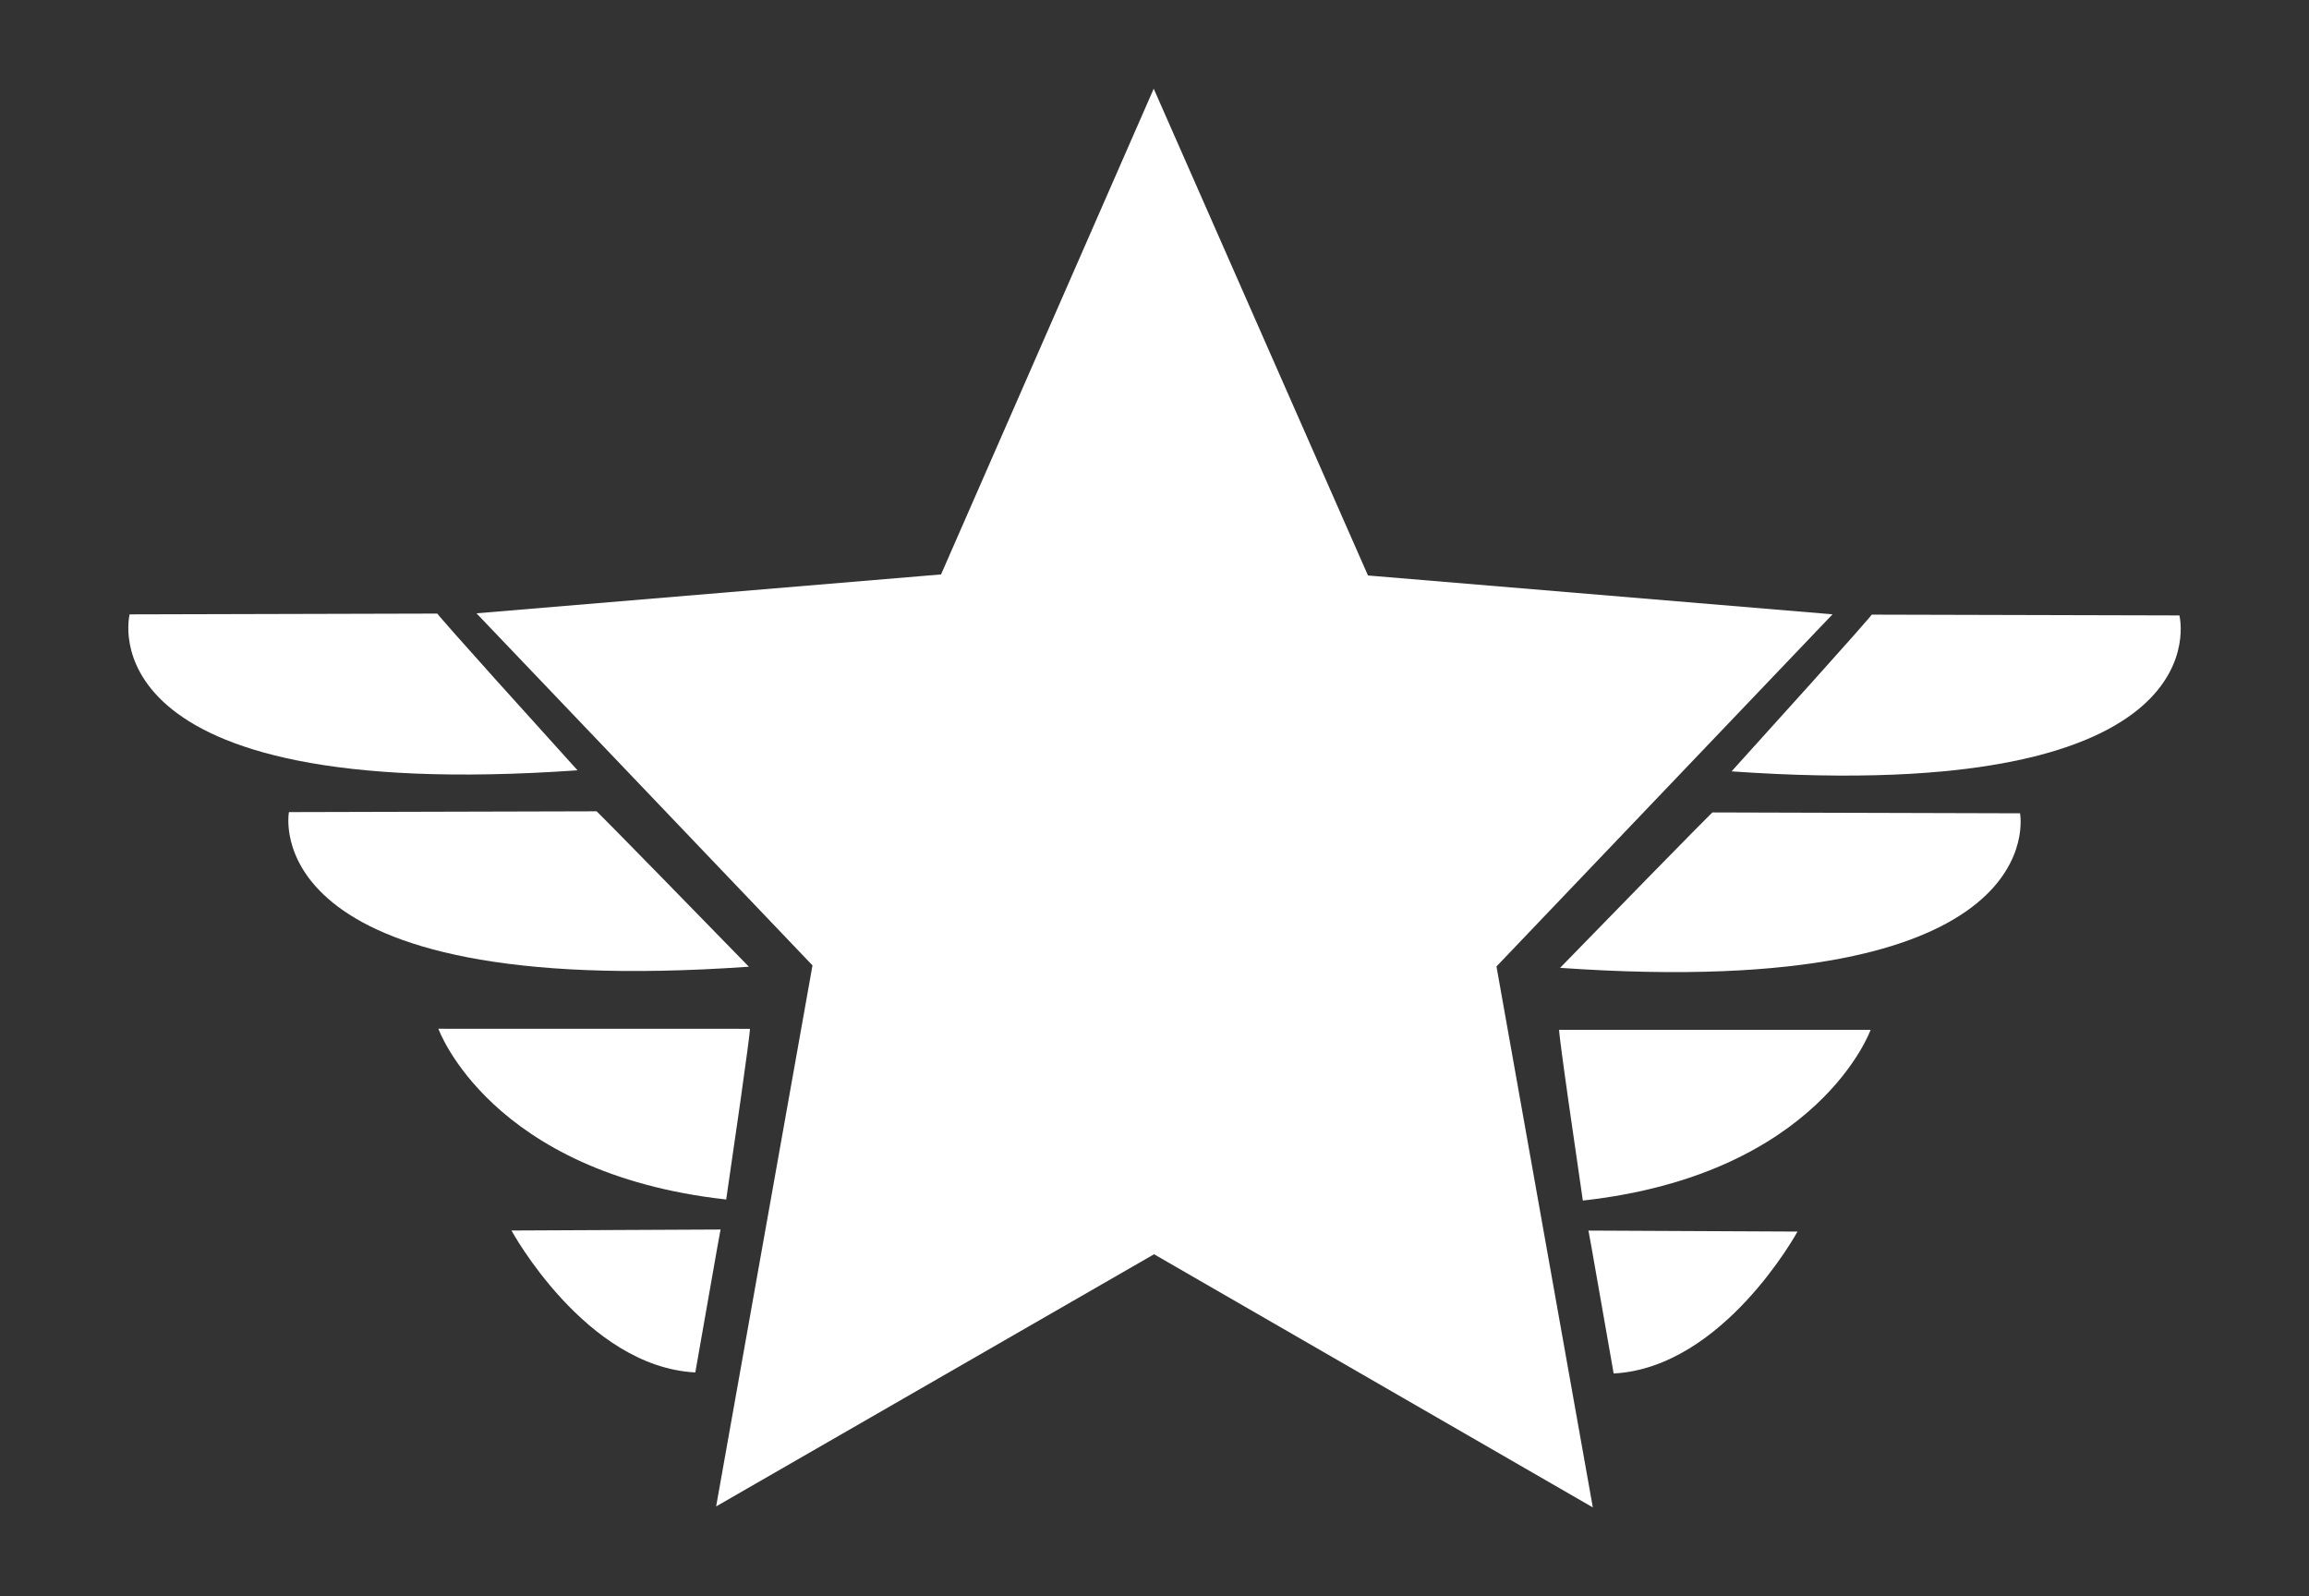
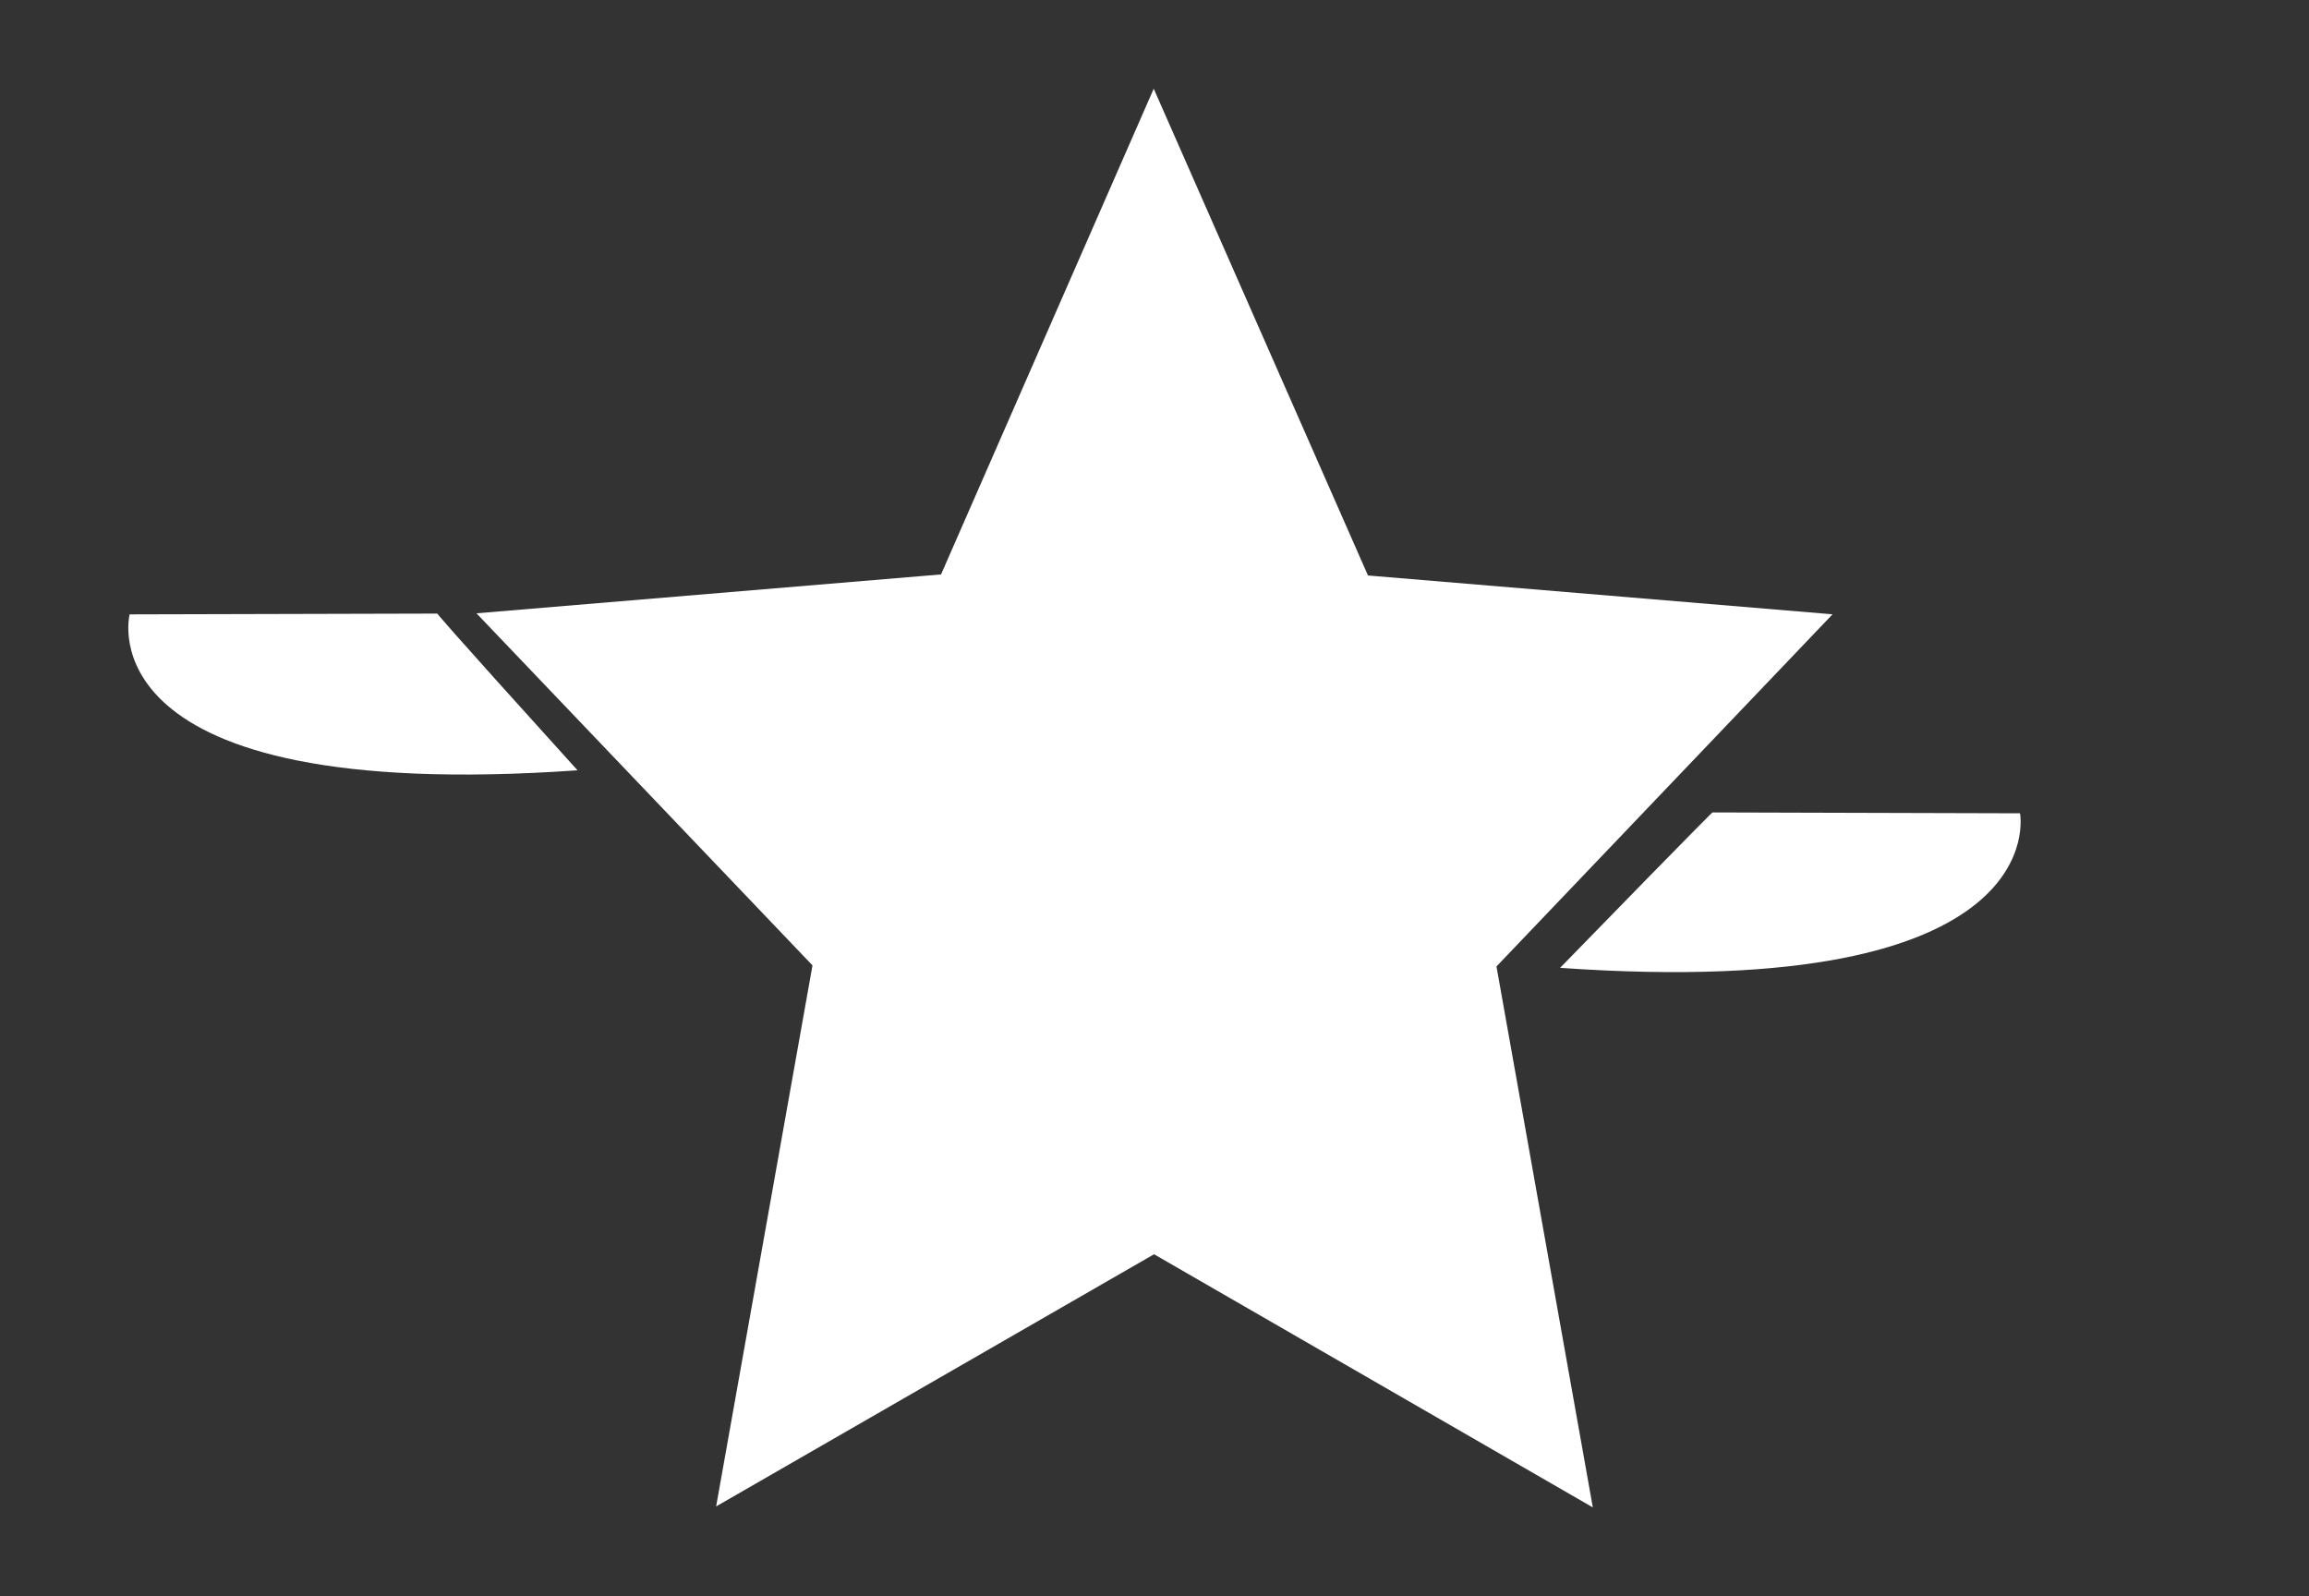
<svg xmlns="http://www.w3.org/2000/svg" xmlns:ns1="http://www.inkscape.org/namespaces/inkscape" xmlns:ns2="http://sodipodi.sourceforge.net/DTD/sodipodi-0.dtd" width="285.683mm" height="197.472mm" viewBox="0 0 285.683 197.472" version="1.1" id="svg7560" ns1:version="0.92.5 (2060ec1f9f, 2020-04-08)" ns2:docname="1040.svg">
  <rect x="0" y="0" width="285.683" height="197.472" fill="#333333" stroke="none" />
  <defs id="defs7554" />
  <ns2:namedview id="base" pagecolor="#ffffff" bordercolor="#666666" borderopacity="1.0" ns1:pageopacity="0.0" ns1:pageshadow="2" ns1:zoom="0.35" ns1:cx="296.40091" ns1:cy="512.14757" ns1:document-units="mm" ns1:current-layer="layer1" showgrid="false" ns1:window-width="1864" ns1:window-height="1016" ns1:window-x="56" ns1:window-y="27" ns1:window-maximized="1" />
  <g ns1:label="Layer 1" ns1:groupmode="layer" id="layer1" transform="translate(77.667,-129.956)">
    <g id="g985" transform="matrix(8.182,0,0,8.182,-61.792,101.73)" style="fill:#ffffff">
      <g id="g983" style="fill:#ffffff">
        <polygon points="5.265,12.724 10.346,18.048 8.889,26.229 15.511,22.416 22.146,26.244 20.689,18.064 25.771,12.739 18.746,12.152 15.506,4.791 12.29,12.136 " id="polygon965" style="fill:#ffffff" />
-         <path d="m 31.016,12.756 -4.652,-0.012 c 0,0 0.006,0.021 -2.12,2.37 7.511,0.526 6.772,-2.358 6.772,-2.358 z" id="path967" ns1:connector-curvature="0" style="fill:#ffffff" />
+         <path d="m 31.016,12.756 -4.652,-0.012 z" id="path967" ns1:connector-curvature="0" style="fill:#ffffff" />
        <path d="m 23.955,15.735 c 0,0 -0.046,0.031 -2.304,2.35 7.513,0.526 6.955,-2.337 6.955,-2.337 z" id="path969" ns1:connector-curvature="0" style="fill:#ffffff" />
-         <path d="m 21.995,21.604 c 3.571,-0.396 4.352,-2.582 4.352,-2.582 h -4.711 c 0,0.001 -0.02,0.001 0.359,2.582 z" id="path971" ns1:connector-curvature="0" style="fill:#ffffff" />
-         <path d="m 22.461,24.219 c 1.658,-0.087 2.78,-2.146 2.78,-2.146 l -3.162,-0.015 c 10e-4,0.001 0.008,0.015 0.382,2.161 z" id="path973" ns1:connector-curvature="0" style="fill:#ffffff" />
        <path d="M 6.793,15.098 C 4.667,12.749 4.672,12.728 4.672,12.728 L 0.02,12.74 c 0,0 -0.739,2.884 6.773,2.358 z" id="path975" ns1:connector-curvature="0" style="fill:#ffffff" />
-         <path d="M 9.384,18.068 C 7.127,15.751 7.081,15.718 7.081,15.718 L 2.429,15.73 c 0,10e-4 -0.556,2.866 6.955,2.338 z" id="path977" ns1:connector-curvature="0" style="fill:#ffffff" />
-         <path d="M 9.4,19.007 4.689,19.006 c 0,0 0.78,2.186 4.352,2.582 C 9.42,19.008 9.4,19.007 9.4,19.007 Z" id="path979" ns1:connector-curvature="0" style="fill:#ffffff" />
-         <path d="m 5.794,22.057 c 0,0 1.122,2.061 2.78,2.146 0.375,-2.146 0.382,-2.161 0.382,-2.161 z" id="path981" ns1:connector-curvature="0" style="fill:#ffffff" />
      </g>
    </g>
  </g>
</svg>